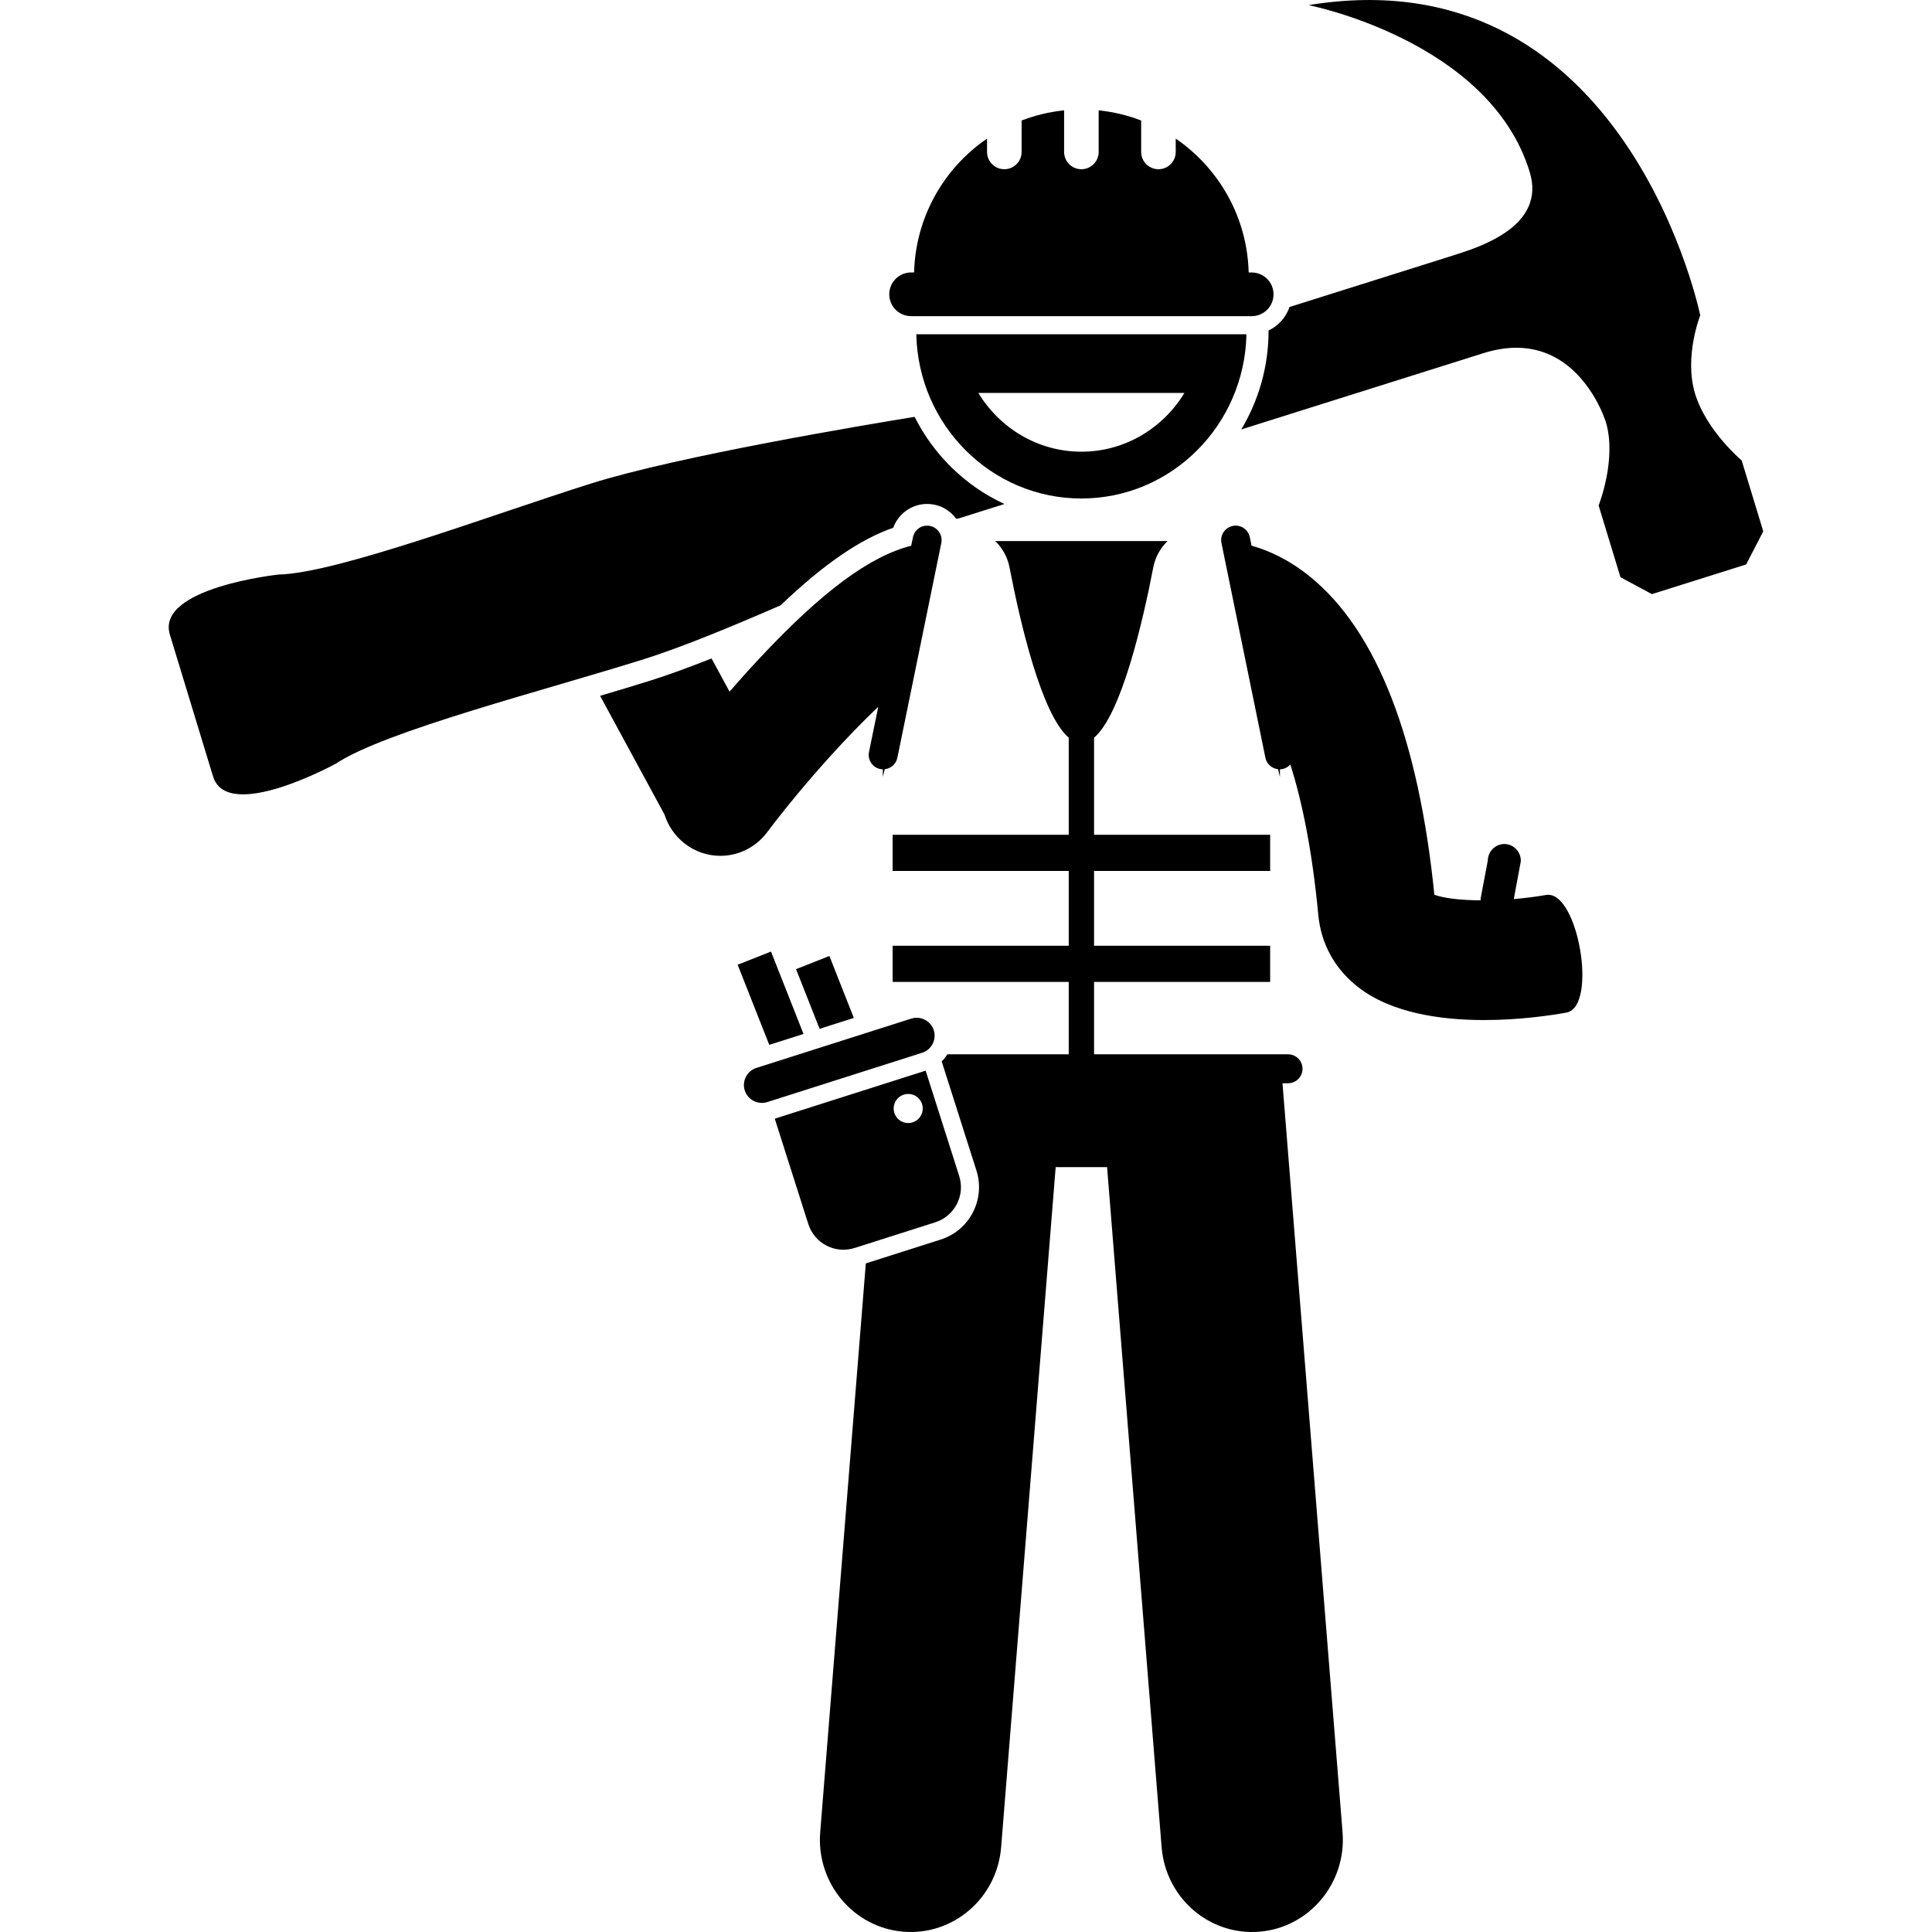
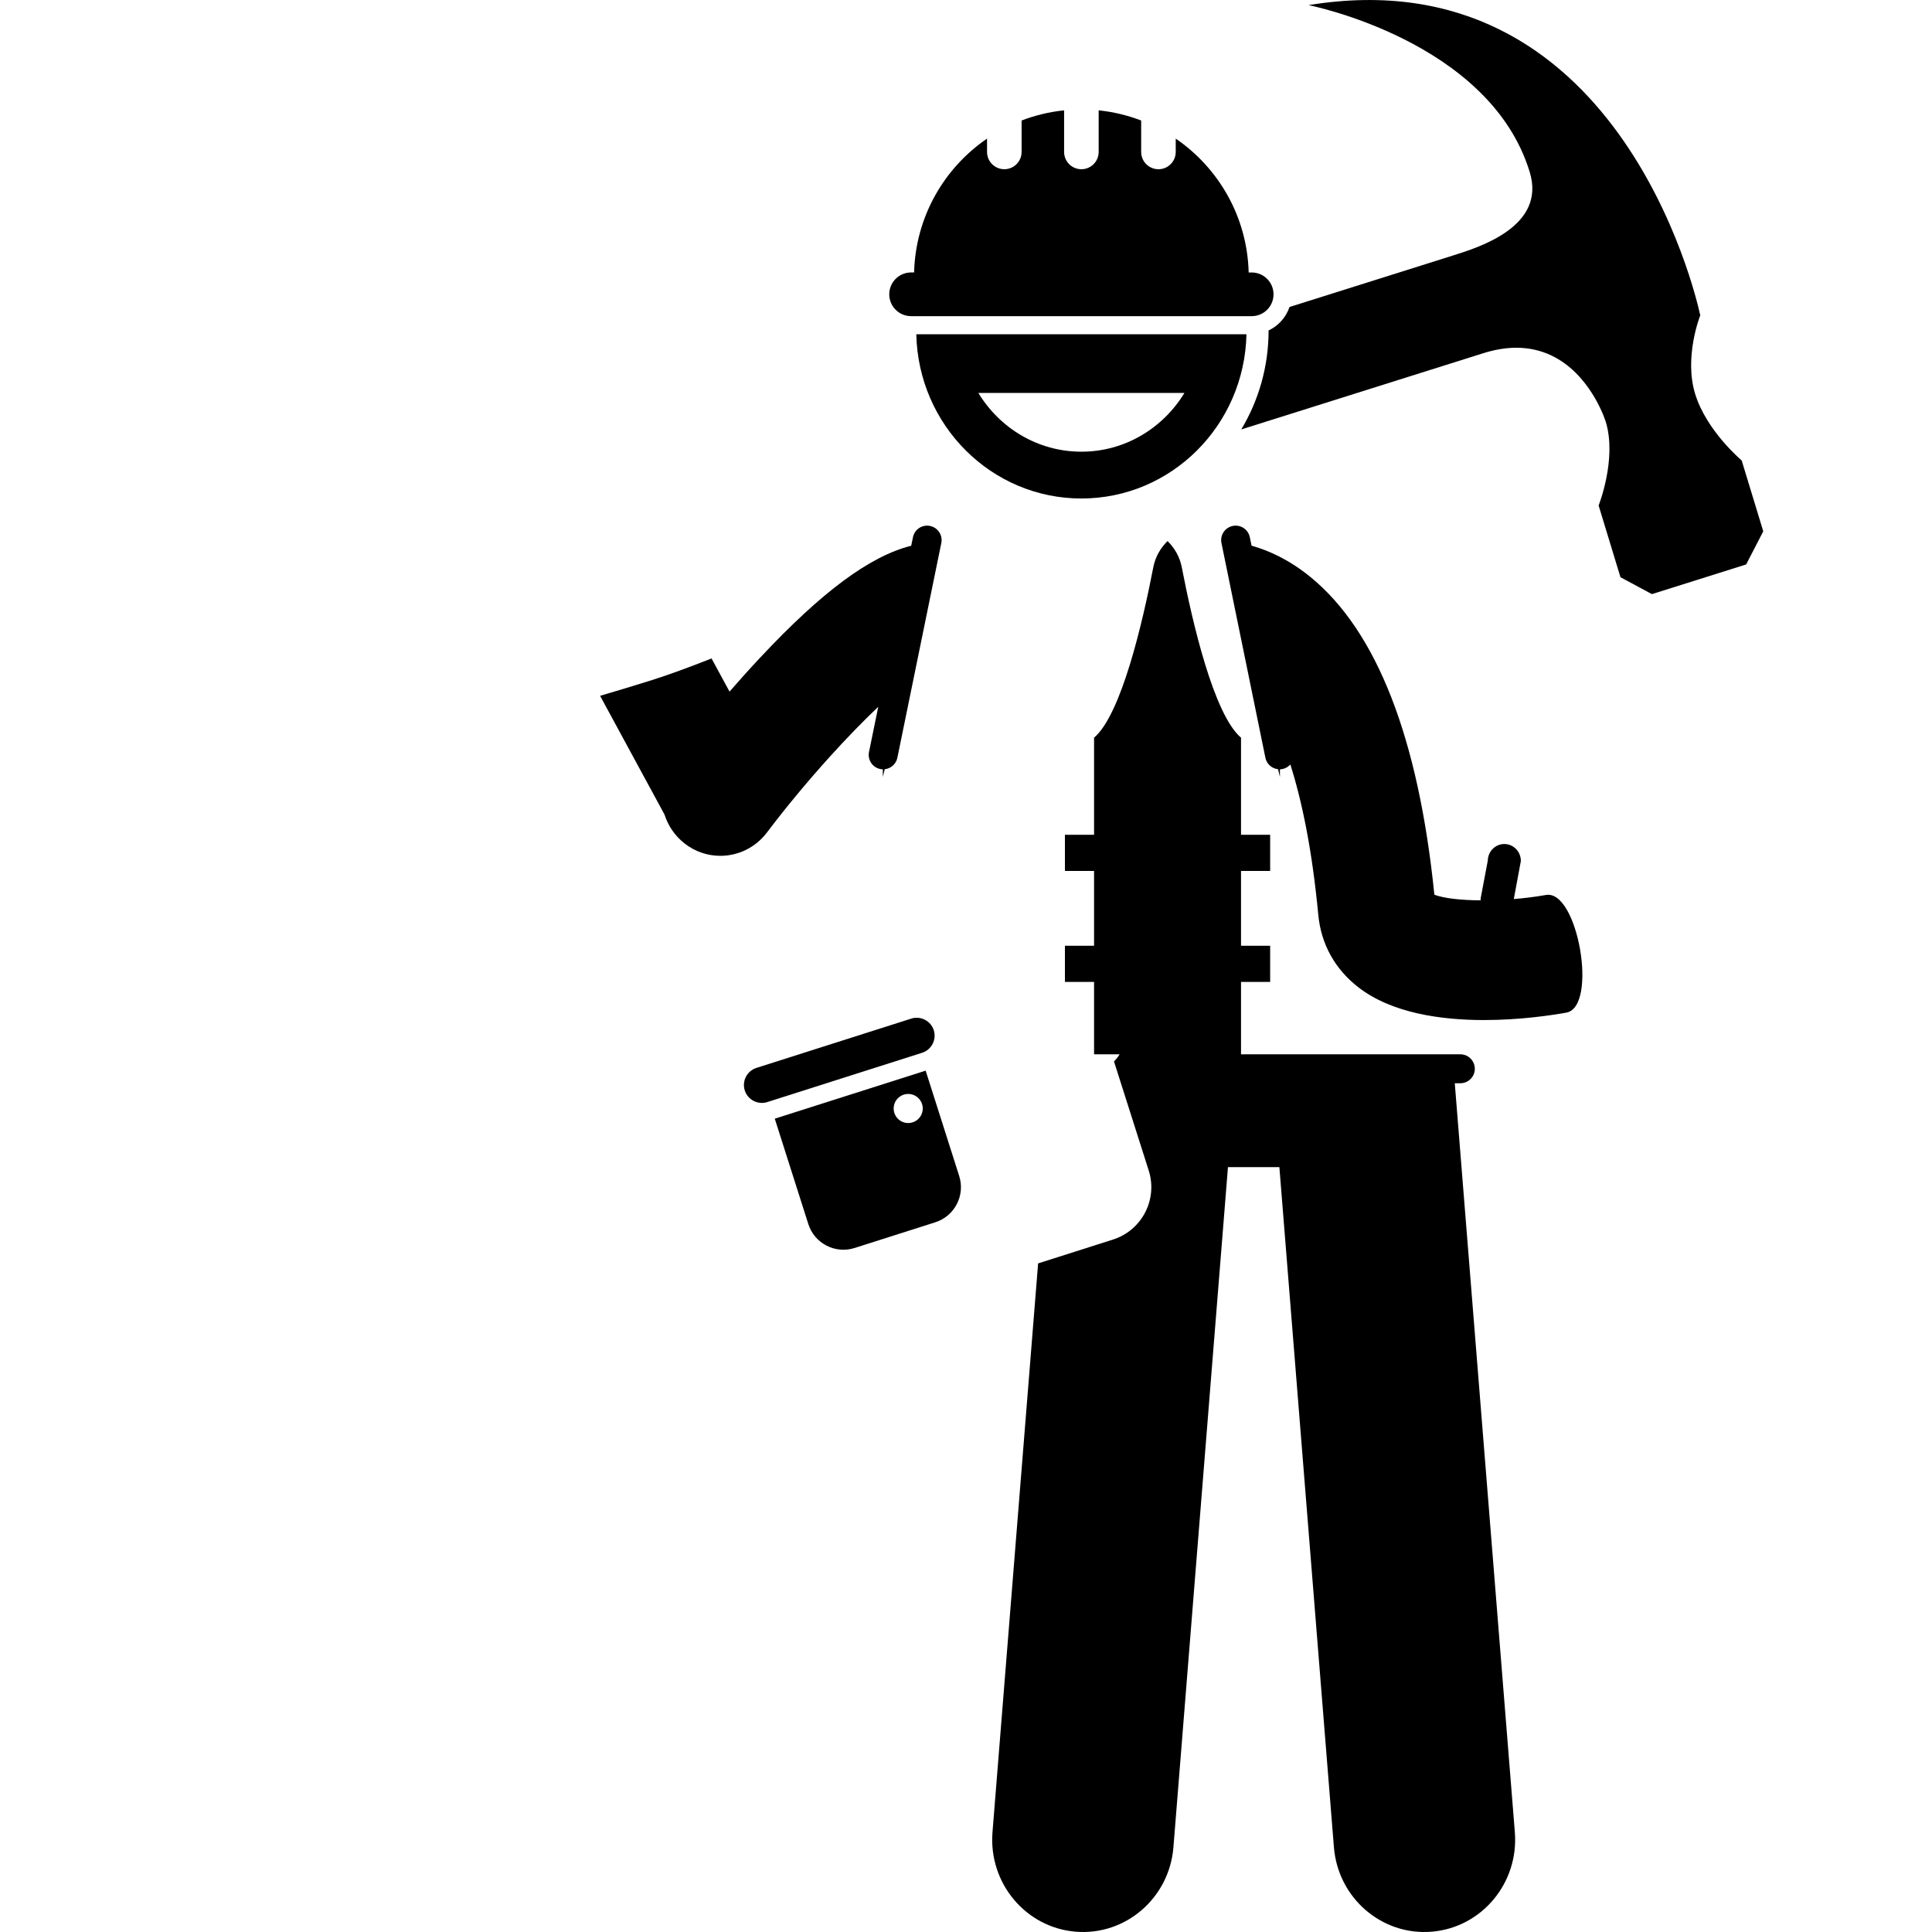
<svg xmlns="http://www.w3.org/2000/svg" id="Layer_1" height="512" viewBox="0 0 220.34 266.971" width="512">
  <g>
-     <path d="m23.116 105.512c6.752-4.495 28.916-10.132 42.68-14.467 4.92-1.55 11.866-4.392 18.761-7.403 5.899-5.635 10.929-9.106 15.555-10.716.71-1.94 2.568-3.29 4.68-3.29.341 0 .683.035 1.018.104 1.211.248 2.256.938 2.989 1.928h.269l6.419-2.022c-5.359-2.467-9.747-6.736-12.416-12.046-6.604 1.072-32.691 5.427-44.658 9.196-13.764 4.335-35.182 12.423-43.249 12.598 0 0-16.978 1.821-15.004 8.305 1.974 6.481 3.99 13.103 5.964 19.586 1.973 6.481 16.992-1.773 16.992-1.773z" />
    <path d="m151.983 45.662c0 .003 0.0.005 0.0.008 0 5.003-1.381 9.684-3.775 13.671l33.457-10.538c4.423-1.393 7.807-.69 10.344.827 4.806 2.877 6.57 8.664 6.57 8.664 1.563 5.132-.99 11.557-.99 11.557l3.018 9.911 4.345 2.336 13.025-4.102 2.362-4.577-2.982-9.793s-4.875-4.086-6.437-9.217c-1.561-5.127.712-10.829.712-10.829s-.01-.044-.026-.12c-.57-2.624-11.426-49.735-54.103-42.752 0 0 25.031 4.891 30.569 23.079 2.272 7.462-6.869 10.341-10.525 11.493l-22.673 7.141c-.481 1.435-1.536 2.606-2.892 3.243z" />
    <path d="m148.927 46.189h-45.625c.272 12.58 10.378 22.695 22.812 22.695 12.436 0 22.54-10.116 22.812-22.695zm-37.05 8.11h28.476c-2.951 4.861-8.221 8.118-14.238 8.118s-11.287-3.257-14.238-8.118z" />
    <path d="m98.046 97.665-1.278 6.245c-.222 1.083.476 2.14 1.558 2.36.118.025.236.033.352.036v1.056l.261-1.069c.843-.09 1.568-.706 1.747-1.58l6.072-29.675c.222-1.082-.476-2.139-1.558-2.36-1.089-.226-2.14.477-2.36 1.559l-.24 1.175c-5.731 1.446-12.33 6.348-20.825 15.411-.026.028-.051.053-.077.081-1.486 1.588-2.898 3.166-4.203 4.666l-2.486-4.583c-3.07 1.213-5.918 2.261-8.312 3.015-2.19.69-4.583 1.409-7.088 2.15l8.904 16.411c.488 1.53 1.418 2.932 2.767 3.987 1.475 1.154 3.216 1.713 4.942 1.712 2.433 0 4.84-1.108 6.439-3.221 2.723-3.601 5.701-7.163 8.625-10.401 2.346-2.597 4.647-4.968 6.762-6.974z" />
    <path d="m149.628 75.403-.239-1.167c-.221-1.082-1.275-1.784-2.36-1.559-1.082.222-1.779 1.278-1.558 2.36l6.072 29.675c.179.874.904 1.49 1.747 1.58l.261 1.069v-1.056c.116-.003.234-.011.352-.036.44-.09.811-.322 1.087-.633 1.618 5.098 3.019 11.858 3.86 20.772.382 4.046 2.3 7.514 5.547 10.026 4.605 3.564 11.398 4.52 17.36 4.52 4.923.001 9.278-.652 11.365-1.025 4.413-.79 1.603-17.045-2.813-16.258-1.438.253-2.946.44-4.443.563l.973-5.234c.027-1.277-.977-2.344-2.232-2.371-1.255-.028-2.304.994-2.331 2.271l-1.005 5.324.03.188c-2.751-.018-5.109-.281-6.41-.778-2.195-21.637-7.948-36.399-17.105-43.886-2.943-2.407-5.782-3.679-8.159-4.345z" />
    <path d="m102.582 43.688h.402 46.262.401c1.668 0 3.018-1.35 3.018-3.018 0-1.666-1.35-3.019-3.018-3.019h-.416c-.198-7.686-4.146-14.436-10.08-18.497v1.841c0 1.318-1.068 2.389-2.387 2.389-1.318 0-2.389-1.07-2.389-2.389v-4.344c-1.855-.71-3.823-1.193-5.873-1.403v5.747c0 1.318-1.068 2.389-2.387 2.389-1.32 0-2.389-1.07-2.389-2.389v-5.747c-2.05.21-4.018.693-5.873 1.403v4.343c0 1.318-1.068 2.389-2.389 2.389-1.318 0-2.387-1.07-2.387-2.389v-1.84c-5.933 4.06-9.881 10.81-10.079 18.495h-.417c-1.666 0-3.016 1.353-3.016 3.019-0 1.668 1.349 3.018 3.015 3.018z" />
-     <path d="m154.675 145.687h-26.809v-10h24.333v-5h-24.333v-10.333h24.333v-5h-24.333v-13.418c3.777-3.211 6.733-16.019 8.187-23.554.275-1.425.991-2.659 1.967-3.617h-23.808c.977.958 1.692 2.193 1.967 3.617 1.454 7.534 4.41 20.343 8.187 23.554v13.418h-24.333v5h24.333v10.333h-24.333v5h24.333v10h-16.773c-.217.359-.478.688-.781.983l4.801 15.079c1.27 3.987-.941 8.264-4.929 9.534l-10.357 3.298-6.303 78.597c-.563 7.023 4.579 13.178 11.482 13.751 6.903.572 12.958-4.653 13.52-11.677l7.536-93.975h7.104l7.536 93.975c.563 7.024 6.617 12.249 13.52 11.677 6.903-.573 12.045-6.727 11.482-13.751l-8.3-103.491h.768c1.105 0 2-.895 2-2 0-1.104-.895-2-2-2z" />
-     <path d="m83.224 131.492-4.608 1.819 4.368 11.069 4.731-1.506z" />
-     <path d="m91.294 132.102-4.608 1.819 3.253 8.244 4.731-1.507z" />
+     <path d="m154.675 145.687h-26.809v-10h24.333v-5h-24.333v-10.333h24.333v-5h-24.333v-13.418c3.777-3.211 6.733-16.019 8.187-23.554.275-1.425.991-2.659 1.967-3.617c.977.958 1.692 2.193 1.967 3.617 1.454 7.534 4.41 20.343 8.187 23.554v13.418h-24.333v5h24.333v10.333h-24.333v5h24.333v10h-16.773c-.217.359-.478.688-.781.983l4.801 15.079c1.27 3.987-.941 8.264-4.929 9.534l-10.357 3.298-6.303 78.597c-.563 7.023 4.579 13.178 11.482 13.751 6.903.572 12.958-4.653 13.52-11.677l7.536-93.975h7.104l7.536 93.975c.563 7.024 6.617 12.249 13.52 11.677 6.903-.573 12.045-6.727 11.482-13.751l-8.3-103.491h.768c1.105 0 2-.895 2-2 0-1.104-.895-2-2-2z" />
    <path d="m105.926 168.9c2.678-.853 4.157-3.715 3.305-6.392l-4.637-14.563-20.849 6.639 4.637 14.563c.853 2.678 3.715 4.157 6.392 3.305zm-3.934-13.724c-1.105-.106-1.914-1.088-1.808-2.192.106-1.105 1.088-1.914 2.192-1.808 1.105.106 1.914 1.088 1.808 2.192-.106 1.105-1.088 1.914-2.192 1.808z" />
    <path d="m82.71 152.289 21.4-6.814c1.298-.413 2.022-1.814 1.609-3.112-.413-1.298-1.814-2.022-3.112-1.609l-21.4 6.814c-1.298.413-2.022 1.814-1.609 3.112.413 1.298 1.814 2.022 3.112 1.609z" />
  </g>
</svg>